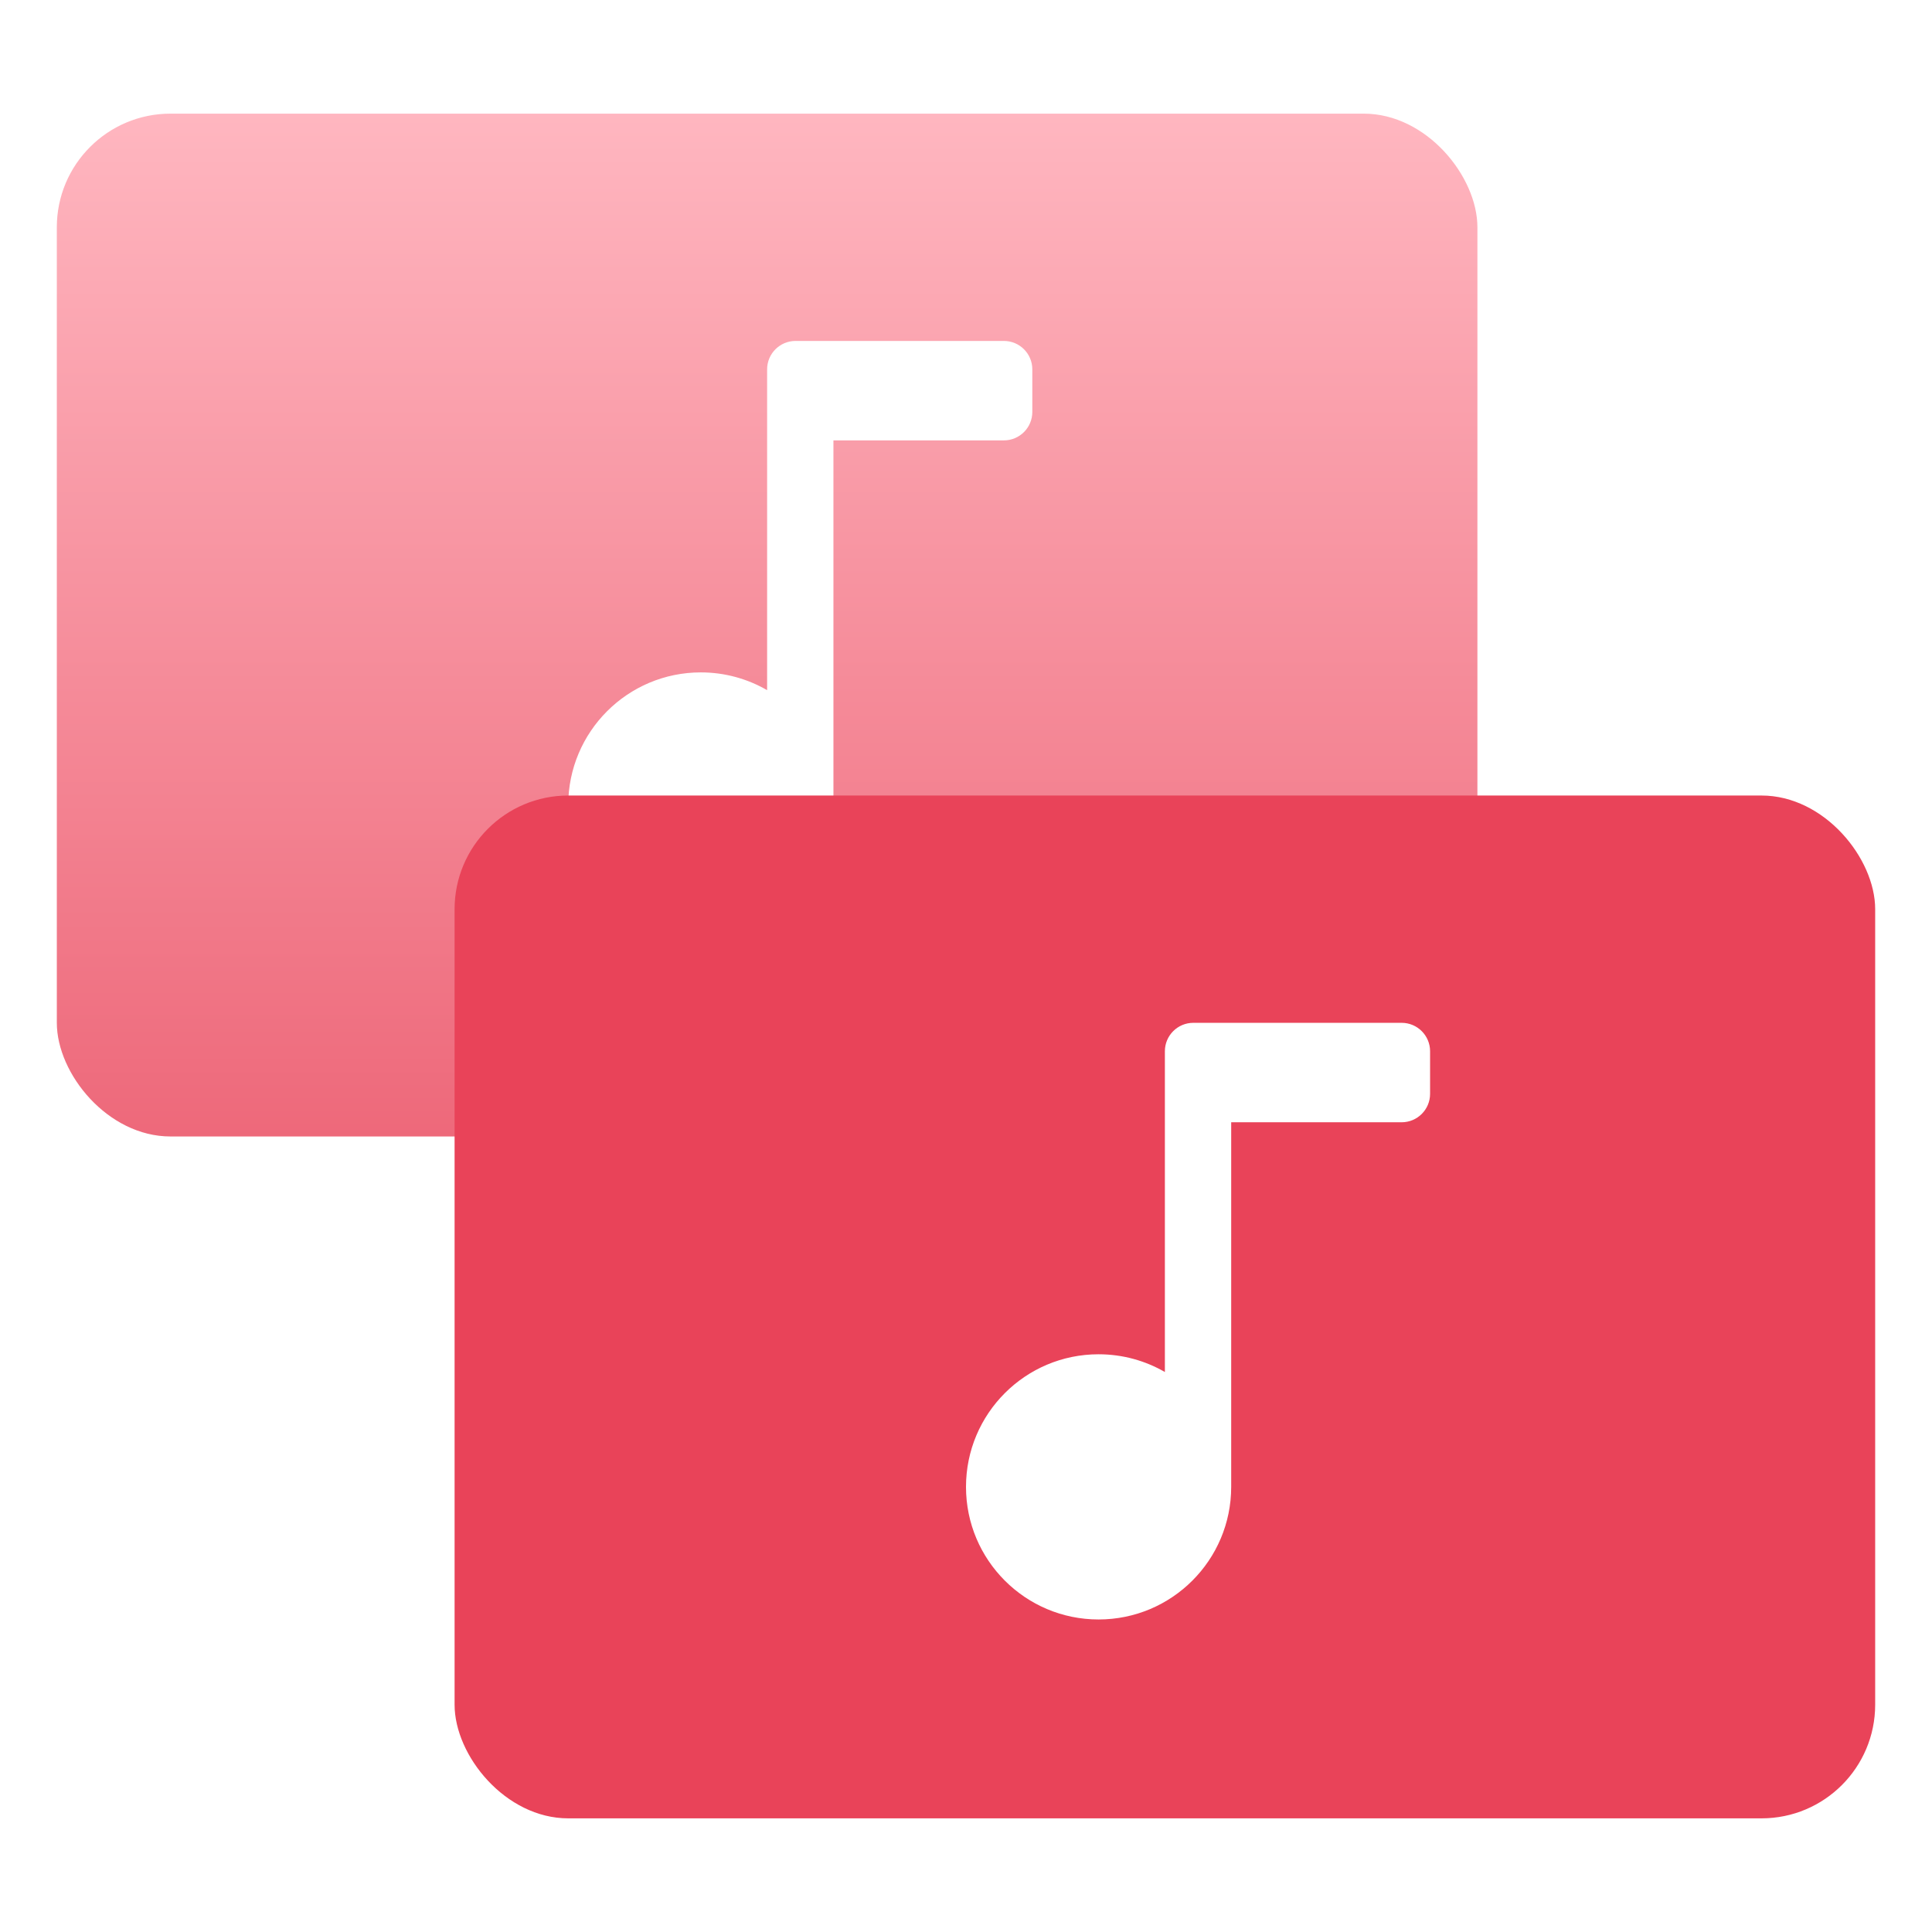
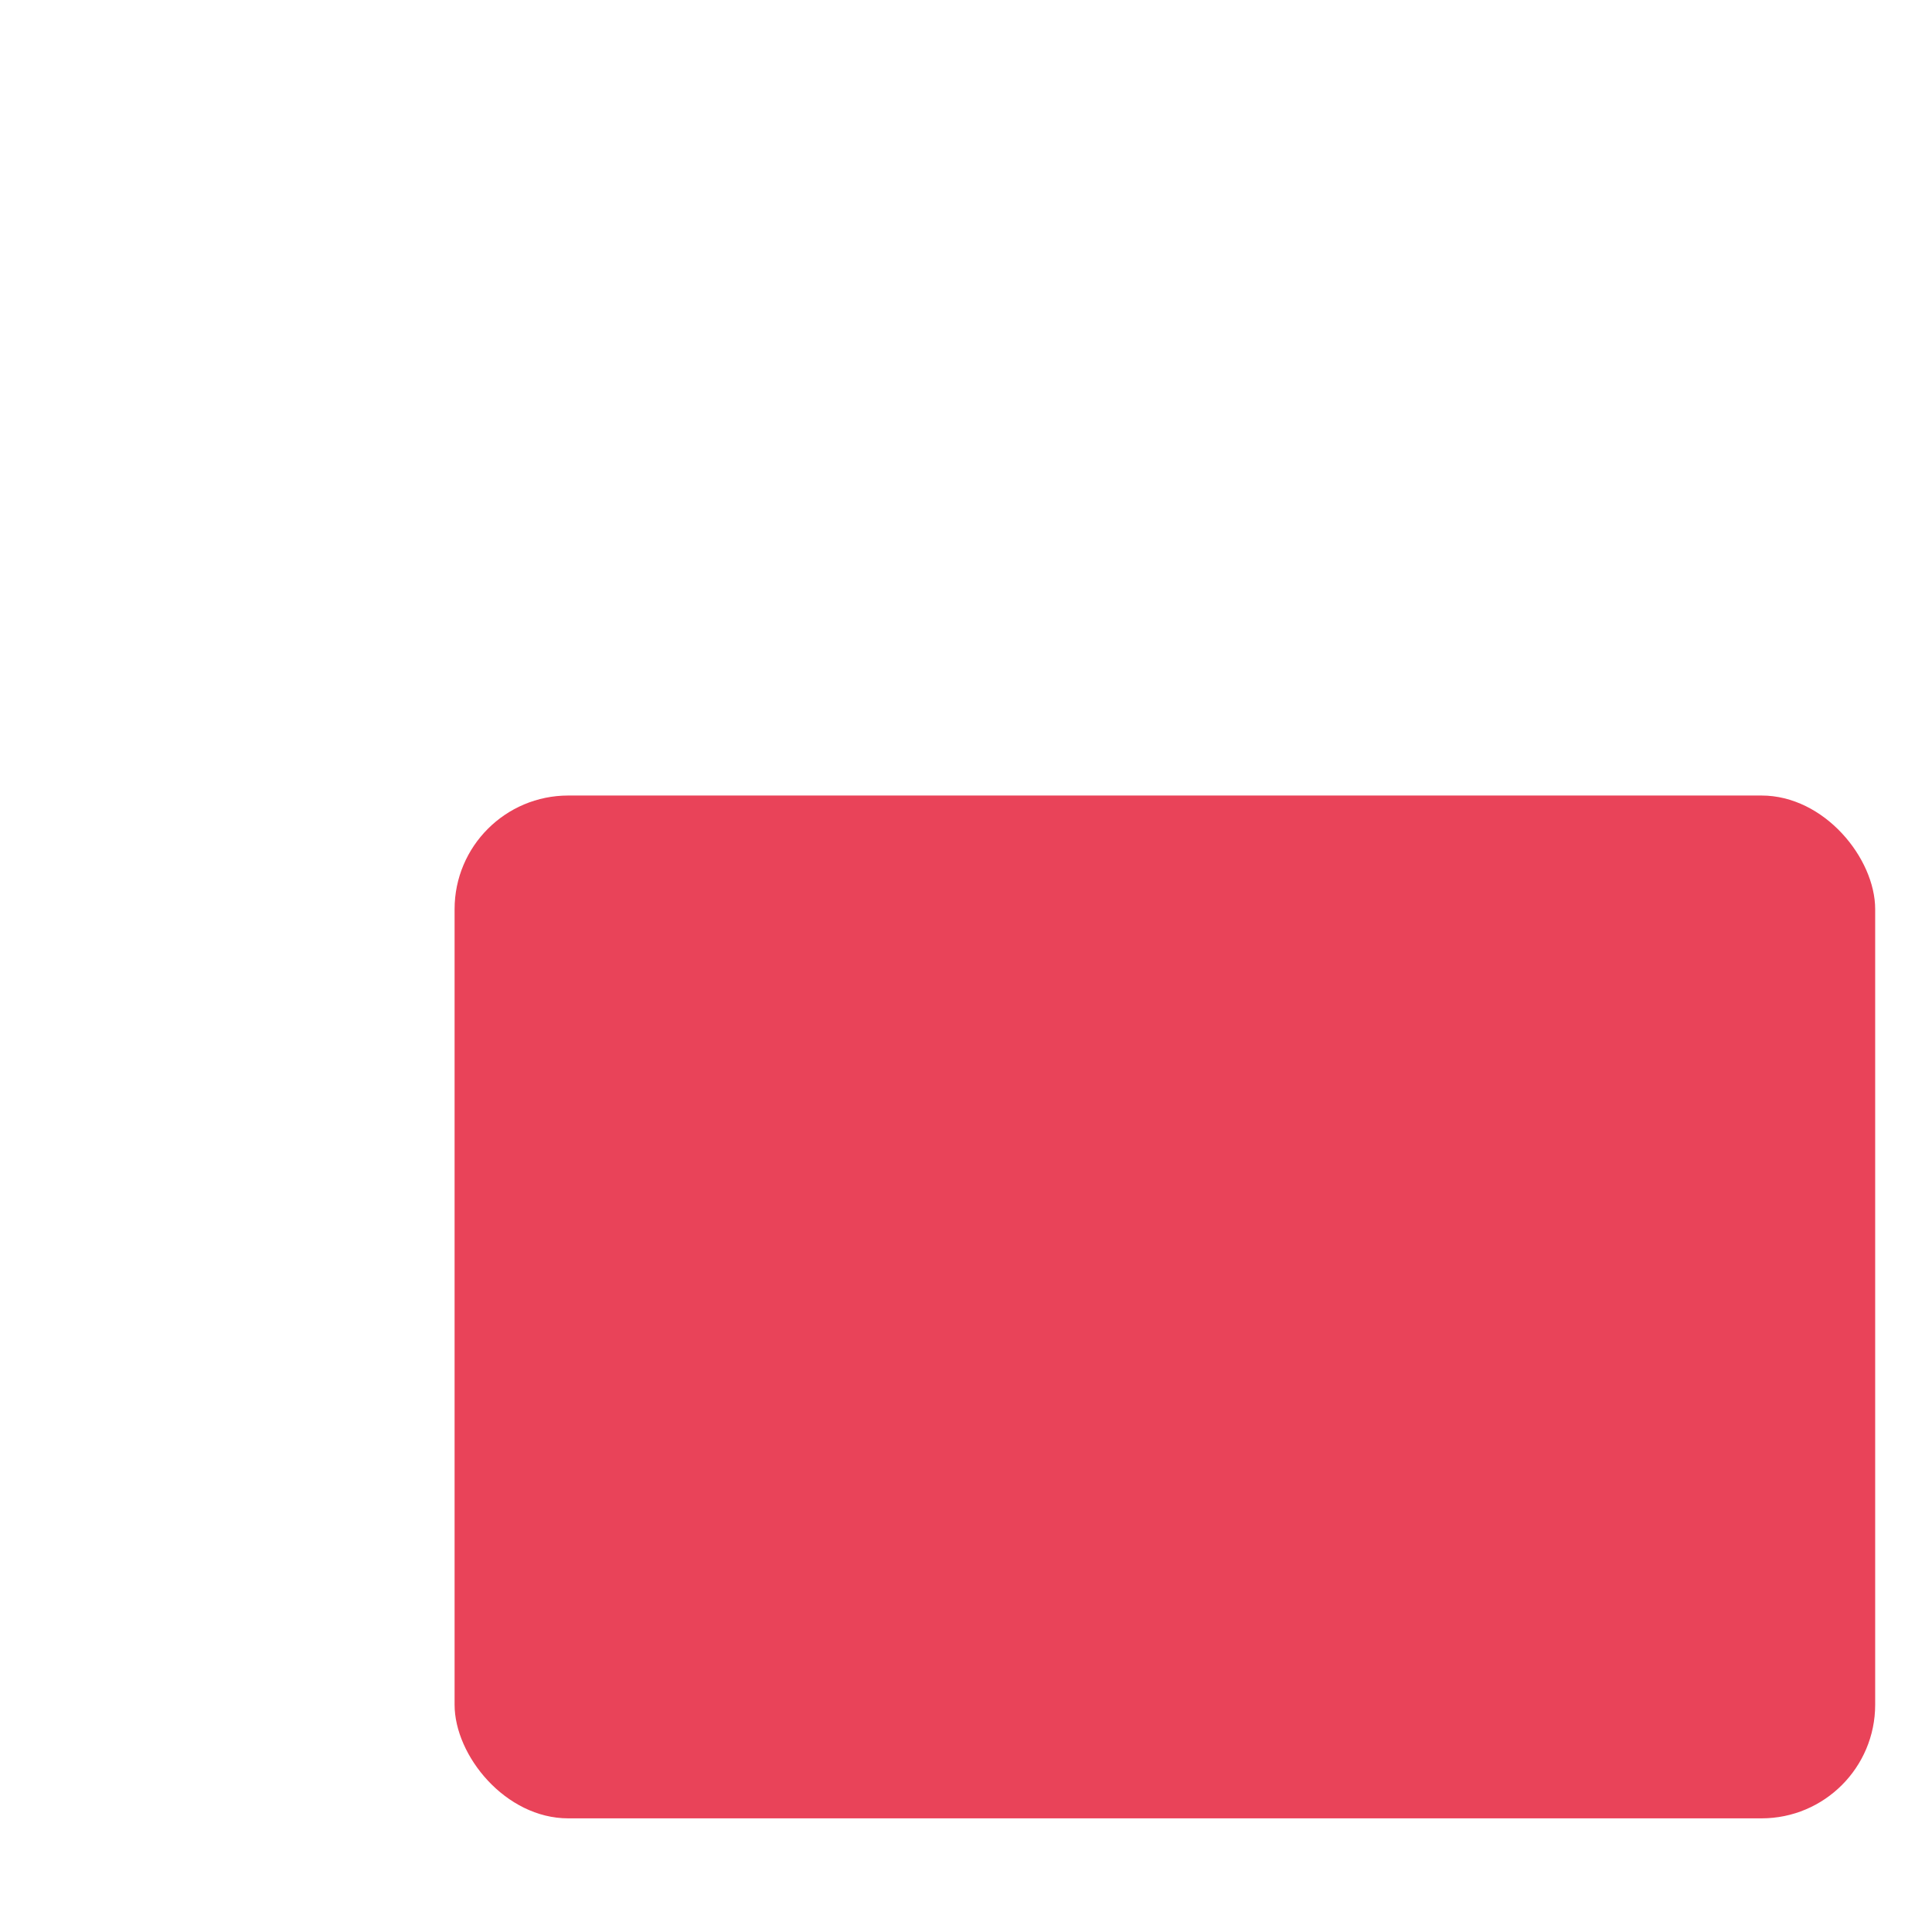
<svg xmlns="http://www.w3.org/2000/svg" width="34" height="34" viewBox="0 0 34 34" fill="none">
-   <rect opacity="0.8" x="1" y="2" width="25" height="18" rx="2" fill="url(#paint0_linear_2907_8255)" />
  <path d="M13.5 12.146V6.5C13.5 6.224 13.724 6 14 6H17.667C17.943 6 18.167 6.224 18.167 6.5V7.25C18.167 7.526 17.943 7.75 17.667 7.75H14.667V14.167C14.667 15.455 13.622 16.5 12.333 16.5C11.045 16.5 10 15.455 10 14.167C10 12.878 11.045 11.833 12.333 11.833C12.758 11.833 13.157 11.947 13.5 12.146Z" fill="white" />
  <rect x="8" y="14" width="25" height="18" rx="2" fill="#E94359" />
  <g filter="url(#filter0_d_2907_8255)">
-     <path d="M20.5 24.145V18.5C20.5 18.224 20.724 18 21 18H24.667C24.943 18 25.167 18.224 25.167 18.5V19.25C25.167 19.526 24.943 19.75 24.667 19.75H21.667V26.167C21.667 27.455 20.622 28.5 19.333 28.5C18.045 28.5 17 27.455 17 26.167C17 24.878 18.045 23.833 19.333 23.833C19.758 23.833 20.157 23.947 20.5 24.145Z" fill="white" />
-   </g>
+     </g>
  <defs>
    <filter id="filter0_d_2907_8255" x="15" y="16" width="12.164" height="14.5" filterUnits="userSpaceOnUse" color-interpolation-filters="sRGB">
      <feFlood flood-opacity="0" result="BackgroundImageFix" />
      <feColorMatrix in="SourceAlpha" type="matrix" values="0 0 0 0 0 0 0 0 0 0 0 0 0 0 0 0 0 0 127 0" result="hardAlpha" />
      <feOffset />
      <feGaussianBlur stdDeviation="1" />
      <feComposite in2="hardAlpha" operator="out" />
      <feColorMatrix type="matrix" values="0 0 0 0 0.82 0 0 0 0 0.145 0 0 0 0 0.122 0 0 0 0.5 0" />
      <feBlend mode="normal" in2="BackgroundImageFix" result="effect1_dropShadow_2907_8255" />
      <feBlend mode="normal" in="SourceGraphic" in2="effect1_dropShadow_2907_8255" result="shape" />
    </filter>
    <linearGradient id="paint0_linear_2907_8255" x1="13.5" y1="2" x2="13.5" y2="20" gradientUnits="userSpaceOnUse">
      <stop stop-color="#FFA4B0" />
      <stop offset="1" stop-color="#E94359" />
    </linearGradient>
  </defs>
</svg>